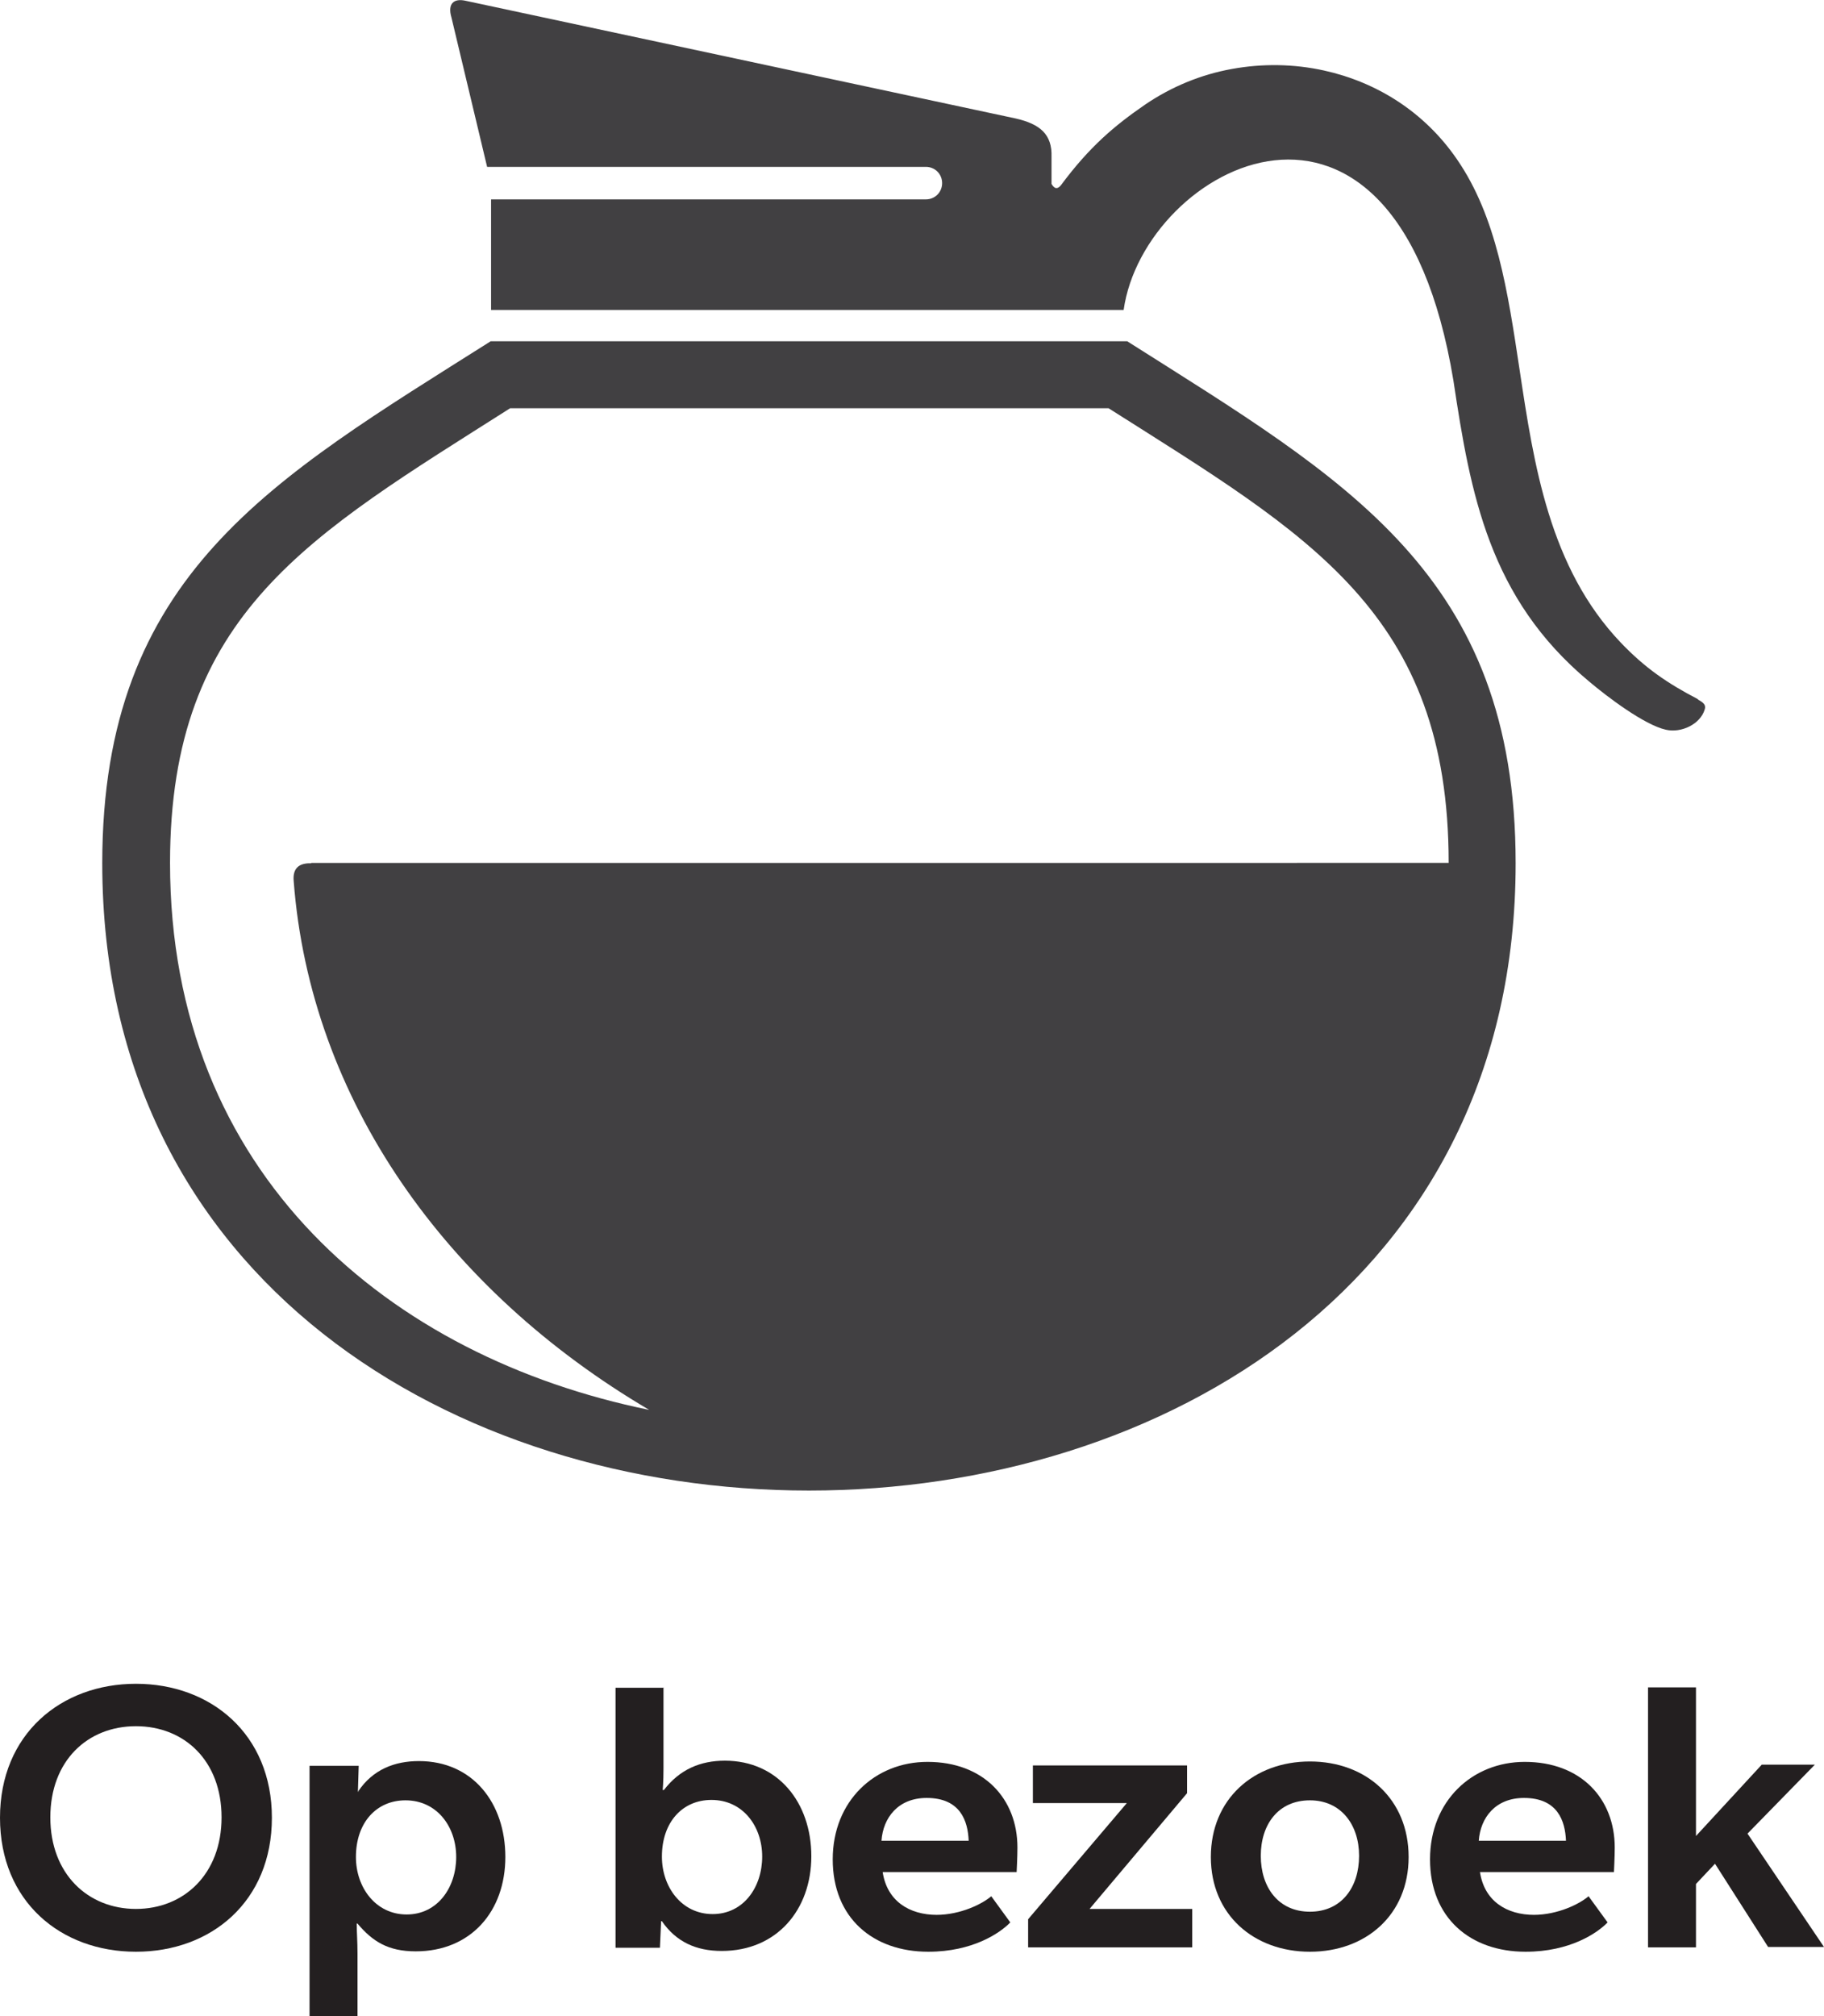
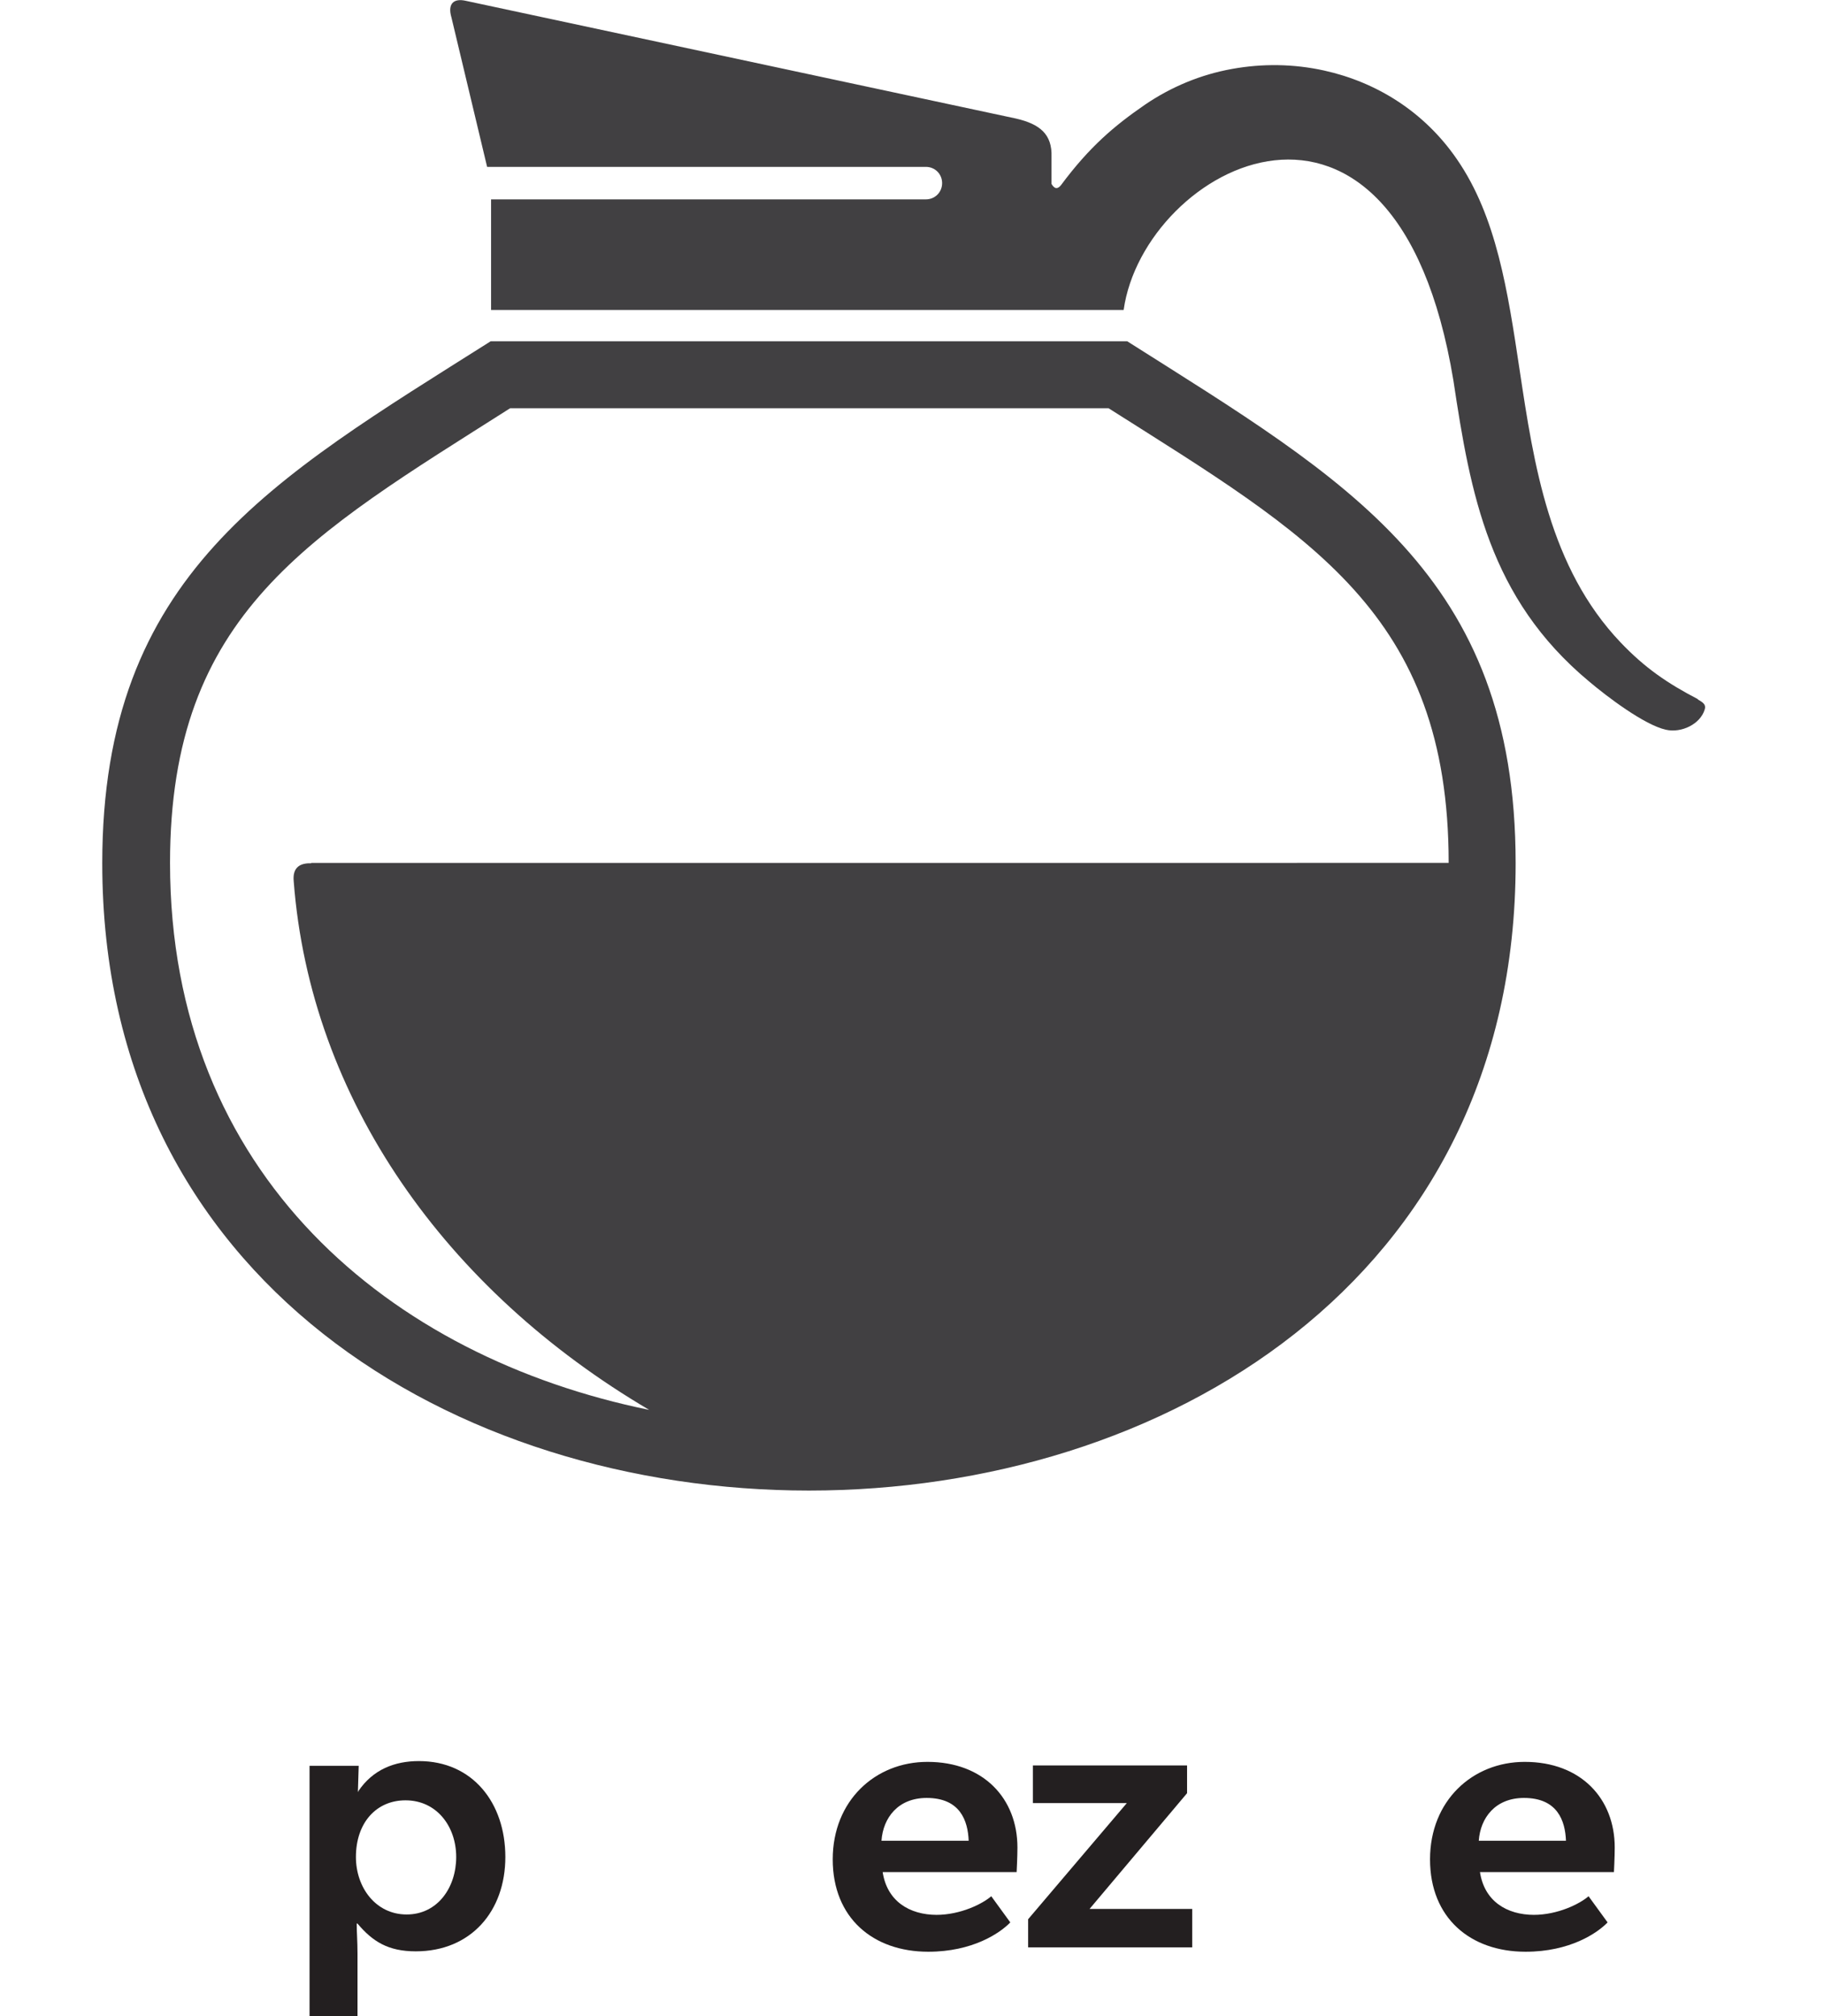
<svg xmlns="http://www.w3.org/2000/svg" id="Layer_2" data-name="Layer 2" viewBox="0 0 46.02 50.87">
  <defs>
    <style>
      .cls-1 {
        fill: #231f20;
      }

      .cls-2 {
        fill: #414042;
      }
    </style>
  </defs>
  <g id="Layer_1-2" data-name="Layer 1">
    <g>
      <path class="cls-2" d="m42.84,17.64c-.77-.4-1.34-.79-1.95-1.43-1.8-1.89-2.19-4.49-2.55-6.88-.3-1.99-.58-3.86-1.58-5.31-.83-1.21-2.04-1.95-3.35-2.24-.77-.17-1.56-.18-2.33-.04-.78.14-1.53.45-2.19.9-.77.53-1.4,1.06-2.12,2.03-.08.1-.16.11-.24-.03v-.68c.02-.57-.29-.83-.9-.97L11.75.02c-.31-.07-.46.08-.36.42l.9,3.77h11.07c.23,0,.41.18.41.41s-.18.41-.41.41h-10.97v2.79h15.96c.51-3.62,6.86-7.04,8.32,1.78.43,2.86.9,5.49,3.42,7.59.46.39,1.4,1.1,1.94,1.22.39.09.87-.14.98-.51.04-.12-.04-.18-.17-.25" />
      <path class="cls-2" d="m7.85,21.78c-.31-.01-.47.13-.44.45.42,5.51,3.84,10.32,8.97,13.34-6.52-1.33-12.09-5.92-12.09-13.8,0-6.31,3.53-8.26,8.58-11.47h15.1c5.06,3.21,8.58,5.16,8.58,11.47H7.85Zm20.6-13.17H12.38c-5.52,3.49-9.8,5.88-9.8,13.17,0,21.1,35.66,21.1,35.66,0,0-7.29-4.28-9.67-9.8-13.17" />
      <g>
-         <path class="cls-1" d="m0,45.86c0-2.11,1.54-3.38,3.43-3.38s3.43,1.27,3.43,3.38-1.53,3.38-3.43,3.38-3.43-1.27-3.43-3.38Zm3.43-2.31c-1.22,0-2.16.87-2.16,2.3s.95,2.31,2.16,2.31,2.16-.88,2.16-2.31-.94-2.3-2.16-2.3Z" />
        <path class="cls-1" d="m9.04,45.19c.37-.55.92-.76,1.53-.76,1.35,0,2.18,1.05,2.18,2.42s-.87,2.38-2.26,2.38c-.7,0-1.09-.25-1.47-.7h-.02c0,.23.02.44.02.76v1.6h-1.21v-6.34h1.24l-.02.65h.02Zm-.06,1.66c0,.77.5,1.45,1.28,1.45s1.25-.68,1.25-1.45-.49-1.43-1.28-1.43c-.73,0-1.25.56-1.25,1.43Z" />
-         <path class="cls-1" d="m16.74,42.57v2.05c0,.34-.02.54-.02.54h.03c.4-.52.92-.74,1.54-.74,1.34,0,2.18,1.06,2.18,2.41s-.87,2.39-2.26,2.39c-.65,0-1.15-.23-1.51-.75h-.02l-.03.67h-1.12v-6.56h1.22Zm-.04,4.27c0,.77.5,1.45,1.28,1.45s1.25-.68,1.25-1.45-.49-1.43-1.28-1.43c-.73,0-1.25.56-1.25,1.43Z" />
        <path class="cls-1" d="m23.62,48.31c.62,0,1.17-.28,1.39-.47l.48.66c-.26.27-.95.74-2.07.74-1.39,0-2.41-.85-2.41-2.33s1.07-2.46,2.39-2.46c1.42,0,2.27.93,2.27,2.16,0,.24-.02.62-.02.62h-3.38c.11.73.67,1.08,1.37,1.08Zm-1.39-1.87h2.21c-.02-.5-.21-1.08-1.06-1.08-.72,0-1.1.5-1.14,1.08Z" />
        <path class="cls-1" d="m28.43,45.49h-2.37v-.95h3.89v.7l-2.46,2.92h2.59v.97h-4.14v-.71l2.49-2.93Z" />
-         <path class="cls-1" d="m30.55,46.85c0-1.46,1.08-2.41,2.5-2.41s2.49.95,2.49,2.41-1.08,2.39-2.49,2.39-2.5-.93-2.5-2.39Zm2.5-1.43c-.8,0-1.24.61-1.24,1.4s.44,1.41,1.24,1.41,1.24-.62,1.24-1.41-.46-1.4-1.24-1.4Z" />
        <path class="cls-1" d="m38.69,48.31c.62,0,1.17-.28,1.39-.47l.48.66c-.26.27-.95.74-2.07.74-1.39,0-2.41-.85-2.41-2.33s1.07-2.46,2.39-2.46c1.42,0,2.27.93,2.27,2.16,0,.24-.02.62-.02.62h-3.38c.11.73.67,1.08,1.37,1.08Zm-1.39-1.87h2.21c-.02-.5-.21-1.08-1.06-1.08-.72,0-1.1.5-1.14,1.08Z" />
-         <path class="cls-1" d="m42.79,47.54v1.59h-1.21v-6.56h1.21v3.75l1.66-1.8h1.34l-1.7,1.74,1.93,2.86h-1.41l-1.34-2.1-.48.51Z" />
      </g>
    </g>
  </g>
</svg>